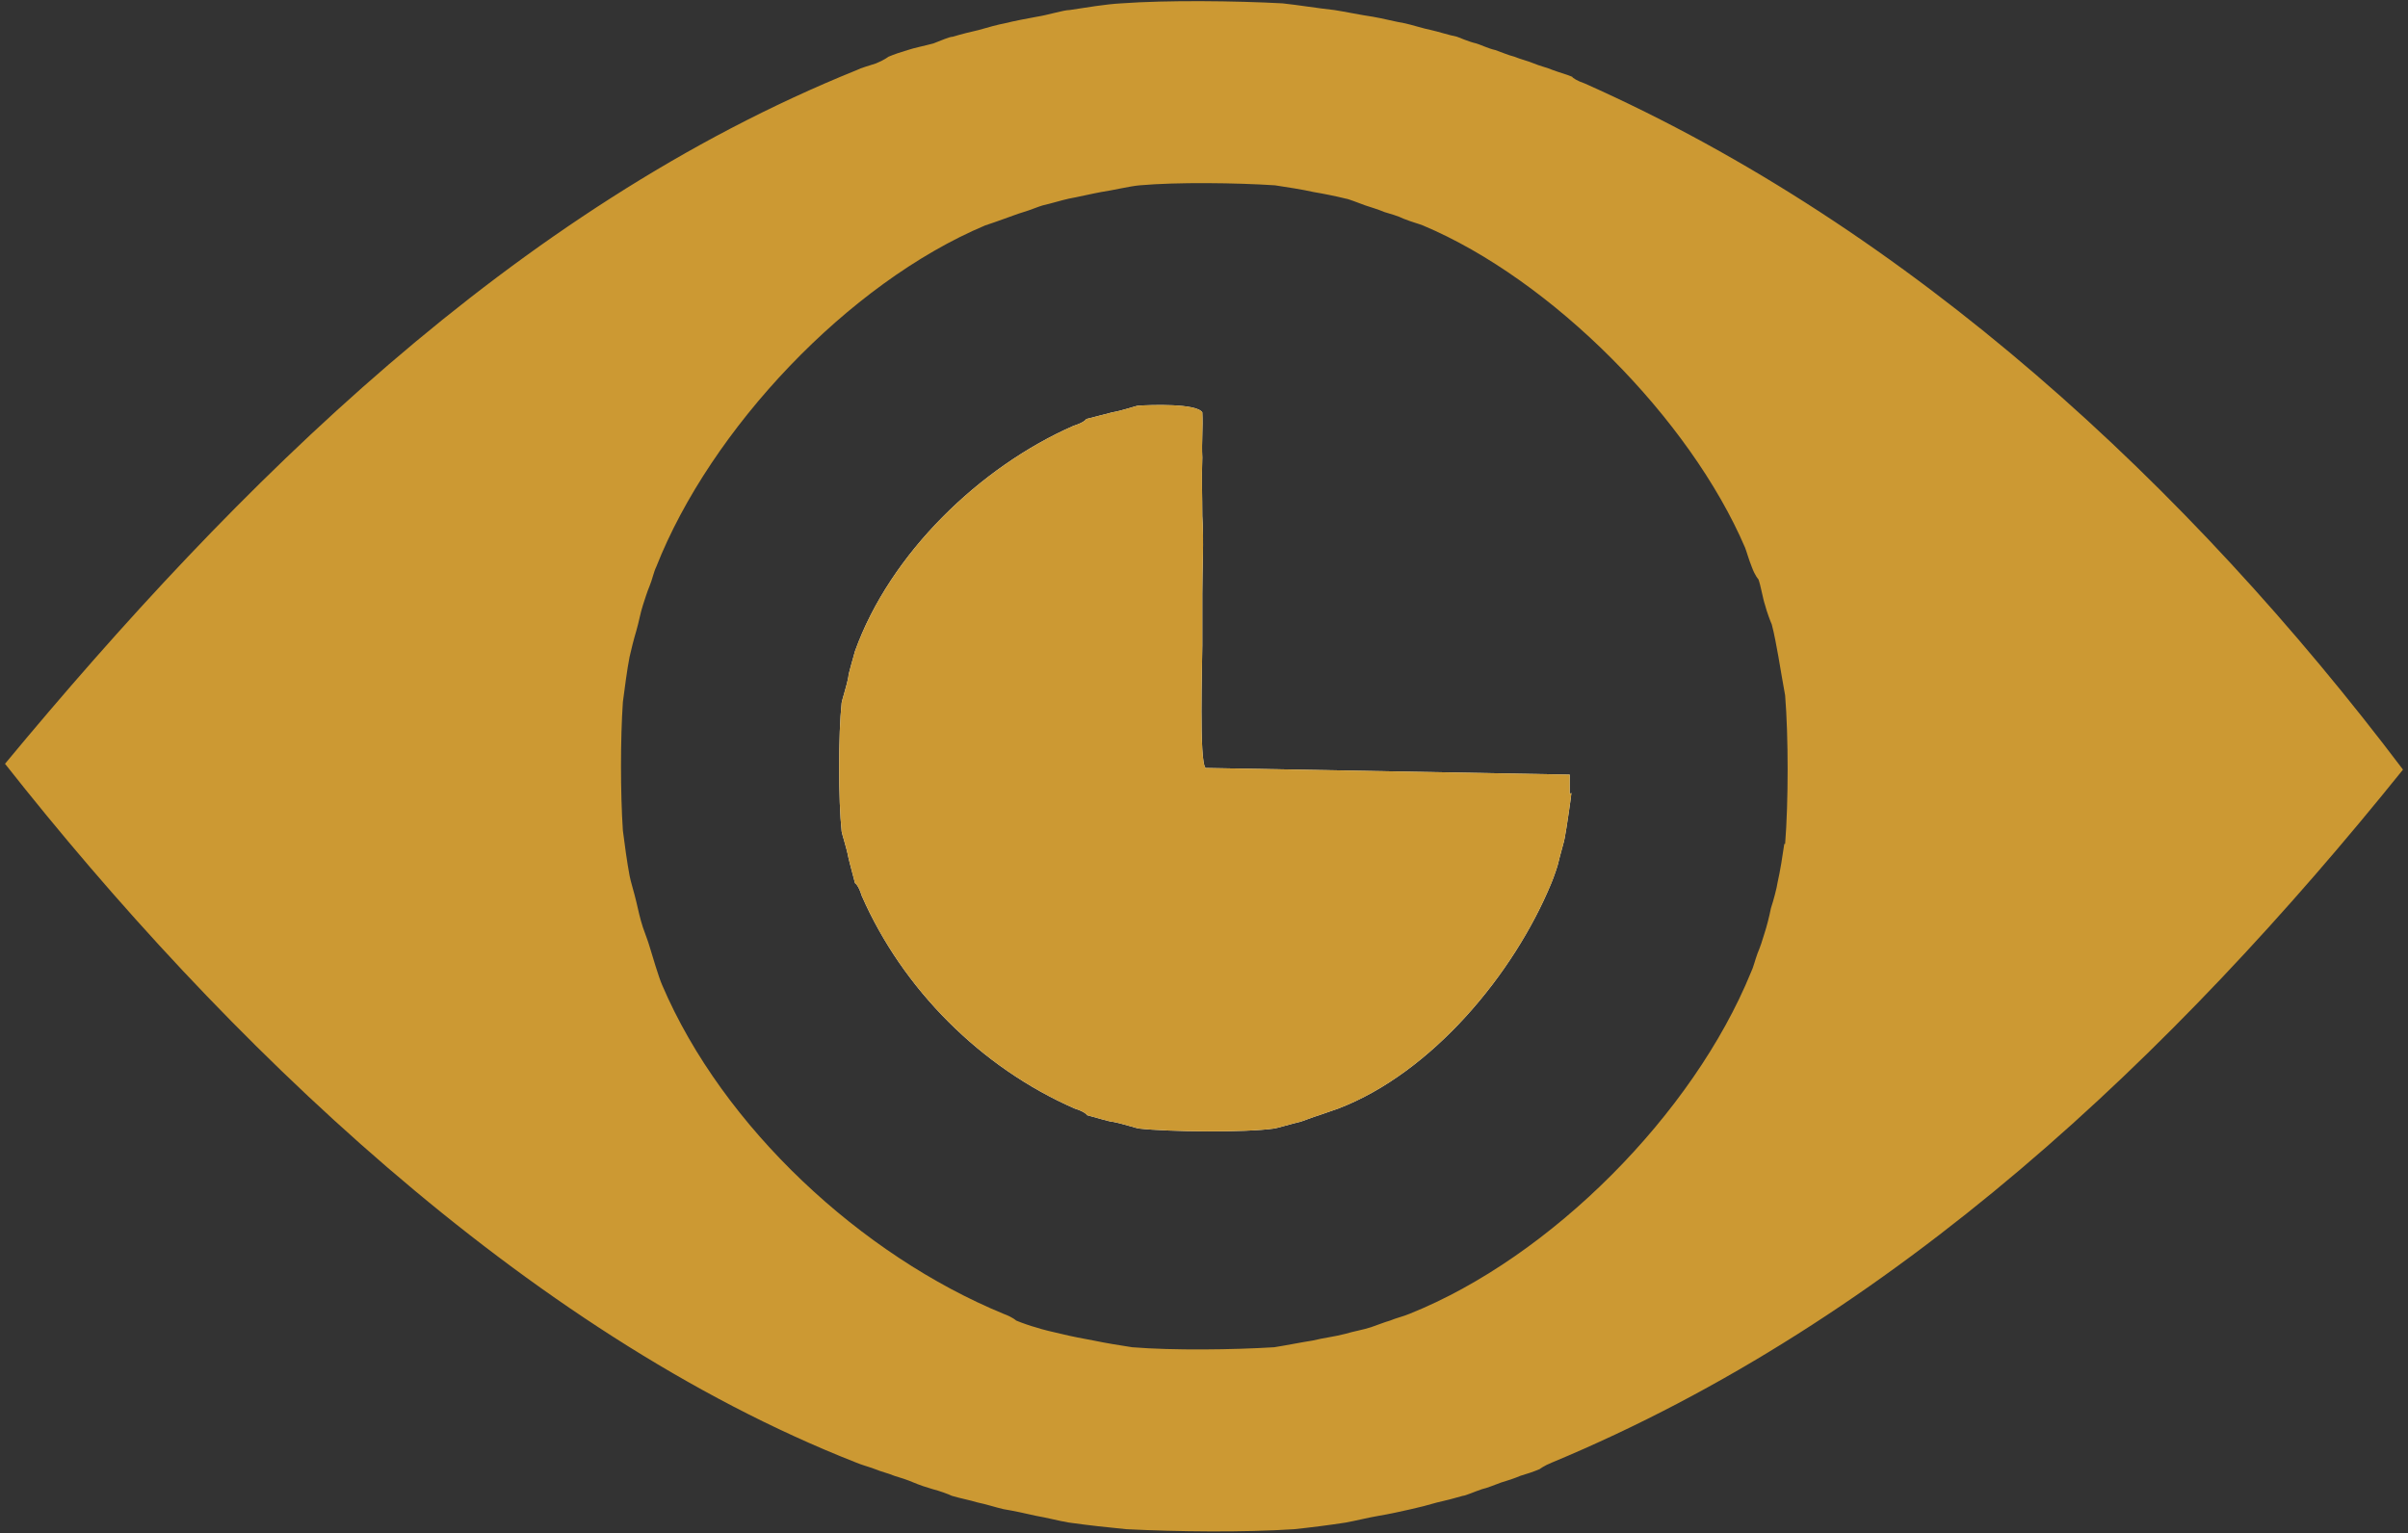
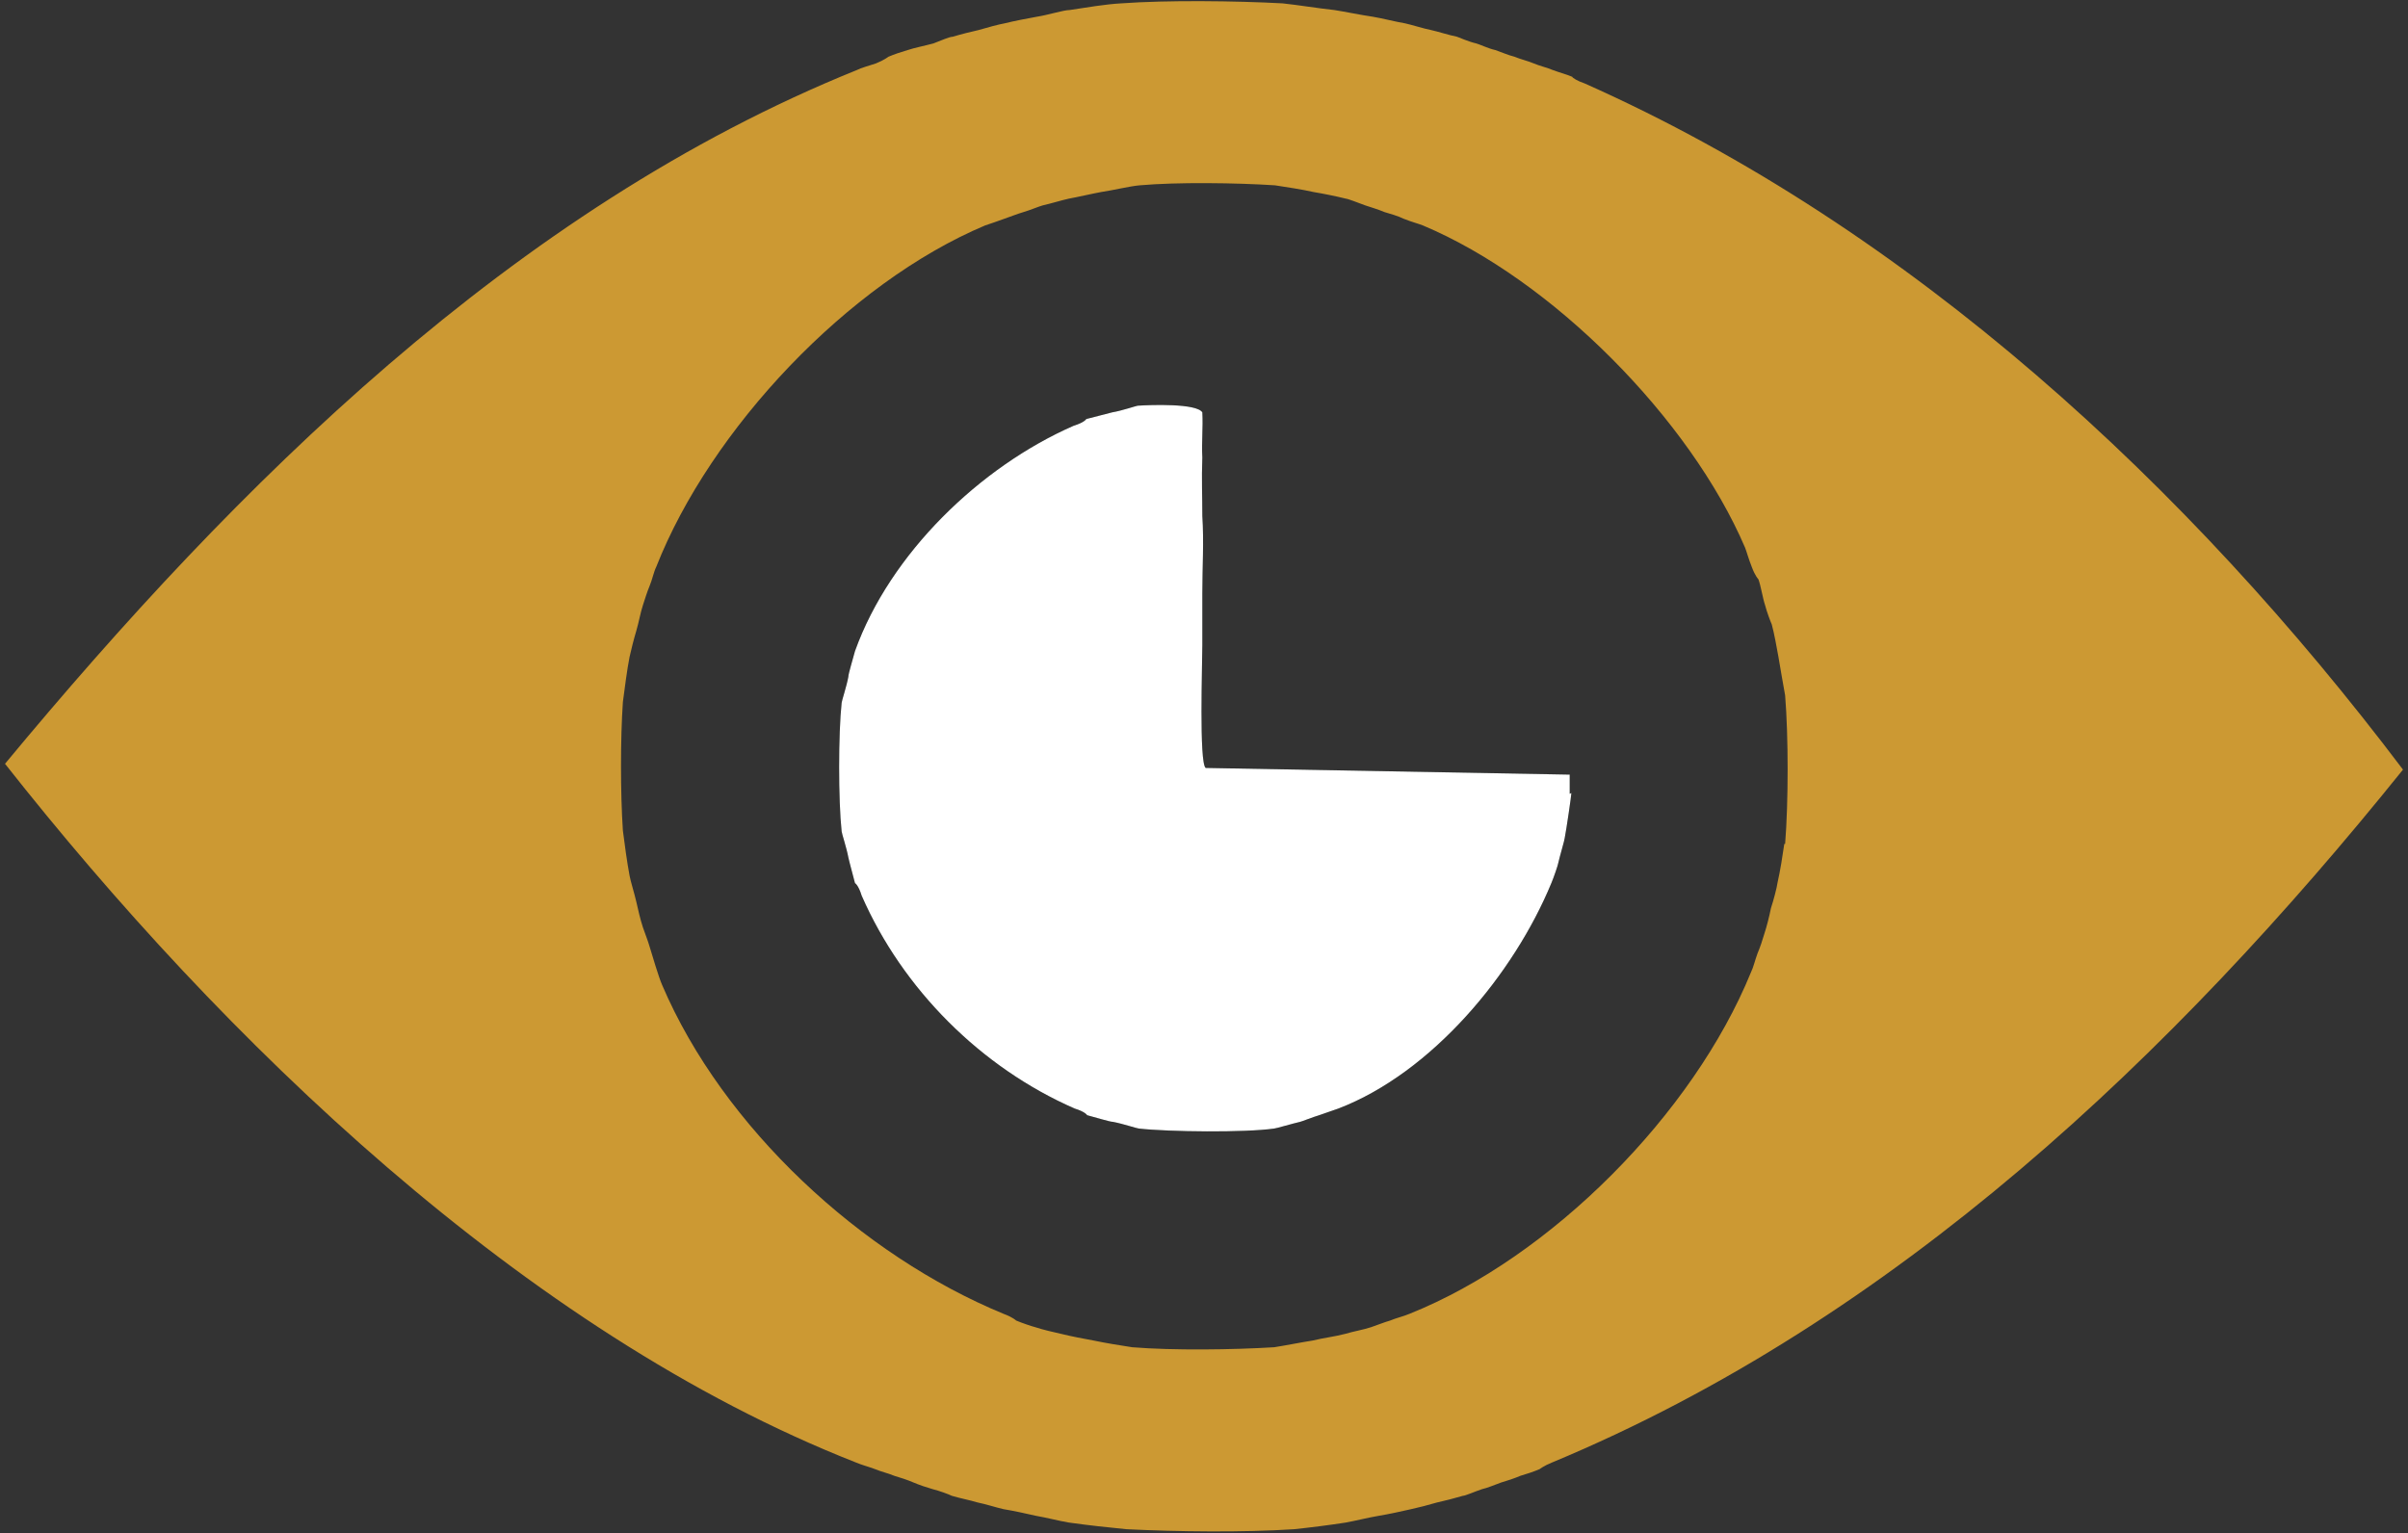
<svg xmlns="http://www.w3.org/2000/svg" id="Capa_1" version="1.1" viewBox="0 0 288.4 183.7">
  <rect x="0" y="0" width="288.4" height="183.7" fill="#333333" stroke="none" />
  <defs>
    <style>
      .st0 {
        fill: #000b04;
      }

      .st1 {
        fill: #fff;
      }

      .st2 {
        fill: #c93;
      }
    </style>
  </defs>
  <g id="Objeto_generativo">
    <path class="st0" d="M188.2,95c0,.3-.6,4.4-.8,5.4,0,.2-.6,2.2-.8,3.1,0,.1-.5,1.6-.8,2.3-4.5,10.9-14.3,22.7-25.5,27-.6.2-1.7.6-2.3.8-.7.2-2.2.8-2.3.8-.9.2-2.9.8-3.1.8-3.5.5-12.6.4-16.2,0-.2,0-2-.6-3.1-.8-.4,0-2.3-.6-3.1-.8,0,0-.2-.4-1.5-.8-11.2-4.9-20.6-14.3-25.5-25.5-.4-1.3-.8-1.5-.8-1.5-.2-.8-.7-2.6-.8-3.1-.2-1.1-.8-2.9-.8-3.1-.4-3.7-.4-11.7,0-15.4,0-.2.6-2,.8-3.1,0-.4.6-2.3.8-3.1,4.2-11.7,15-22.1,26.2-27,1.3-.4,1.5-.8,1.5-.8.7-.2,2.8-.7,3.1-.8,1.2-.2,2.9-.8,3.1-.8,1.5-.1,7-.3,7.7.8.1,1.8-.1,3.6,0,5.4-.1,2.7,0,4.4,0,7,.2,3.1,0,6.2,0,9.3,0,1,0,1.9,0,3.1,0,.8,0,1.5,0,2.3,0,0,0,0,0,.8,0,2.2-.4,14.1.4,14.7l43.6.8c0,.8,0,1.6,0,2.3Z" />
    <path class="st2" d="M189.8,10c-.9-.3-1.5-.7-1.5-.8-.7-.3-1.5-.5-2.3-.8-.7-.3-1.6-.5-2.3-.8s-1.6-.5-2.3-.8c-.8-.2-1.7-.6-2.3-.8-.9-.2-1.9-.7-2.3-.8-.9-.2-2-.7-2.3-.8-1-.2-2.2-.6-3.1-.8-1-.2-2.2-.6-3.1-.8-1.2-.2-2.7-.6-3.9-.8-1.4-.2-3.3-.6-4.6-.8-1.9-.2-4.3-.6-6.2-.8h0c-5.6-.3-13.8-.4-19.3,0-1.9.1-4.2.5-6.2.8-.7,0-2.6.6-3.9.8-1.1.2-2.7.5-3.9.8-.6.1-2.1.5-3.1.8-.9.2-2.1.5-3.1.8-.4,0-1.5.5-2.3.8-1.1.3-2.2.5-3.1.8-.7.2-1.6.5-2.3.8,0,0-.5.4-1.5.8-.9.3-1.7.5-2.3.8C61.5,25,28.3,58.1.6,91.5c26,33,62.2,68.1,101.9,83.7.7.3,1.5.5,2.3.8.7.3,1.6.5,2.3.8.7.2,1.6.5,2.3.8s1.6.6,2.3.8c.8.2,1.9.6,2.3.8,1,.3,2.1.5,3.1.8,1,.2,2.2.6,3.1.8,1.2.2,2.6.5,3.9.8,1.2.2,2.7.6,3.9.8,2.1.3,4.8.6,6.9.8,6.1.3,14,.4,20.1,0,1.9-.2,4.3-.5,6.2-.8,1.1-.2,2.7-.6,3.9-.8,1.2-.2,2.6-.5,3.9-.8.9-.2,2.1-.5,3.1-.8.9-.2,2.1-.5,3.1-.8.3,0,1.4-.5,2.3-.8.5-.1,1.5-.5,2.3-.8.7-.2,1.6-.5,2.3-.8.7-.2,1.6-.5,2.3-.8,0,0,.5-.4,1.5-.8,41.1-17.1,74.4-48.8,101.9-83-25.6-33.9-58.9-64.8-98-82.2ZM213.7,101.1c-.2,1.4-.5,3.3-.8,4.6-.1.7-.5,2.2-.8,3.1-.2,1-.5,2.2-.8,3.1-.2.7-.5,1.6-.8,2.3-.3.8-.5,1.7-.8,2.3-6.9,16.9-23.9,34.1-40.9,40.9-.7.3-1.6.5-2.3.8-.7.2-1.7.6-2.3.8-.9.3-2.1.5-3.1.8-1.1.3-2.7.5-3.9.8-1.3.2-3.3.6-4.6.8-4.9.3-12.1.4-17,0-1.3-.2-3.2-.5-4.6-.8-1.1-.2-2.7-.5-3.9-.8-.9-.2-2.2-.5-3.1-.8-.4-.1-1.6-.5-2.3-.8,0,0-.4-.4-1.5-.8-17-7-33.6-22.3-40.9-39.4-.4-.9-1.2-3.6-1.5-4.6-.2-.7-.6-1.7-.8-2.3-.3-.9-.6-2.2-.8-3.1-.2-.9-.7-2.5-.8-3.1-.3-1.6-.6-3.8-.8-5.4-.3-4.5-.3-11,0-15.4.2-1.5.5-3.9.8-5.4.2-.9.5-2.1.8-3.1s.5-2.2.8-3.1c.2-.6.5-1.6.8-2.3.3-.7.5-1.7.8-2.3,6.5-16.5,23-34,39.4-40.9.6-.2,1.5-.5,2.3-.8.6-.2,1.6-.6,2.3-.8.7-.2,1.9-.7,2.3-.8.9-.2,2.2-.6,3.1-.8,1.1-.2,2.8-.6,3.9-.8,1.4-.2,3.4-.7,4.6-.8,4.5-.4,11.6-.3,16.2,0,1.3.2,3.3.5,4.6.8,1.2.2,2.7.5,3.9.8.2,0,1.5.5,2.3.8.6.2,1.6.5,2.3.8.7.2,1.7.5,2.3.8,1,.4,1.8.6,2.3.8,15.5,6.5,32,23.2,38.6,38.6.2.5.4,1.3.8,2.3.4,1.1.8,1.5.8,1.5.3.8.5,2.2.8,3.1.2.8.7,2.1.8,2.3.3,1.1.6,2.8.8,3.9.2,1.3.6,3.4.8,4.6.4,4.9.4,12.8,0,17.8Z" />
    <g>
      <path class="st1" d="M188.2,95c0,.3-.6,4.4-.8,5.4,0,.2-.6,2.2-.8,3.1,0,.1-.5,1.6-.8,2.3-4.5,10.9-14.3,22.7-25.5,27-.6.2-1.7.6-2.3.8-.7.2-2.2.8-2.3.8-.9.2-2.9.8-3.1.8-3.5.5-12.6.4-16.2,0-.2,0-2-.6-3.1-.8-.4,0-2.3-.6-3.1-.8,0,0-.2-.4-1.5-.8-11.2-4.9-20.6-14.3-25.5-25.5-.4-1.3-.8-1.5-.8-1.5-.2-.8-.7-2.6-.8-3.1-.2-1.1-.8-2.9-.8-3.1-.4-3.7-.4-11.7,0-15.4,0-.2.6-2,.8-3.1,0-.4.6-2.3.8-3.1,4.2-11.7,15-22.1,26.2-27,1.3-.4,1.5-.8,1.5-.8.7-.2,2.8-.7,3.1-.8,1.2-.2,2.9-.8,3.1-.8,1.5-.1,7-.3,7.7.8.1,1.8-.1,3.6,0,5.4-.1,2.7,0,4.4,0,7,.2,3.1,0,6.2,0,9.3,0,1,0,1.9,0,3.1,0,.8,0,1.5,0,2.3,0,0,0,0,0,.8,0,2.2-.4,14.1.4,14.7l43.6.8c0,.8,0,1.6,0,2.3Z" />
-       <path class="st2" d="M188.2,95c0,.3-.6,4.4-.8,5.4,0,.2-.6,2.2-.8,3.1,0,.1-.5,1.6-.8,2.3-4.5,10.9-14.3,22.7-25.5,27-.6.2-1.7.6-2.3.8-.7.2-2.2.8-2.3.8-.9.2-2.9.8-3.1.8-3.5.5-12.6.4-16.2,0-.2,0-2-.6-3.1-.8-.4,0-2.3-.6-3.1-.8,0,0-.2-.4-1.5-.8-11.2-4.9-20.6-14.3-25.5-25.5-.4-1.3-.8-1.5-.8-1.5-.2-.8-.7-2.6-.8-3.1-.2-1.1-.8-2.9-.8-3.1-.4-3.7-.4-11.7,0-15.4,0-.2.6-2,.8-3.1,0-.4.6-2.3.8-3.1,4.2-11.7,15-22.1,26.2-27,1.3-.4,1.5-.8,1.5-.8.7-.2,2.8-.7,3.1-.8,1.2-.2,2.9-.8,3.1-.8,1.5-.1,7-.3,7.7.8.1,1.8-.1,3.6,0,5.4-.1,2.7,0,4.4,0,7,.2,3.1,0,6.2,0,9.3,0,1,0,1.9,0,3.1,0,.8,0,1.5,0,2.3,0,0,0,0,0,.8,0,2.2-.4,14.1.4,14.7l43.6.8c0,.8,0,1.6,0,2.3Z" />
    </g>
  </g>
</svg>